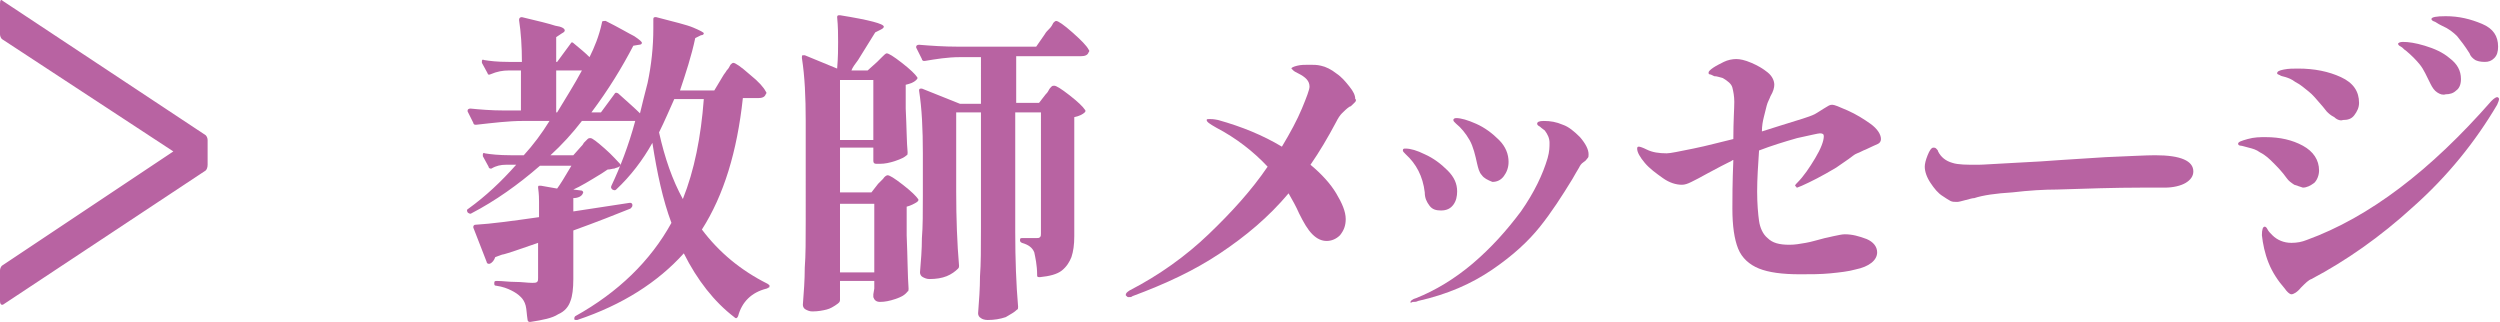
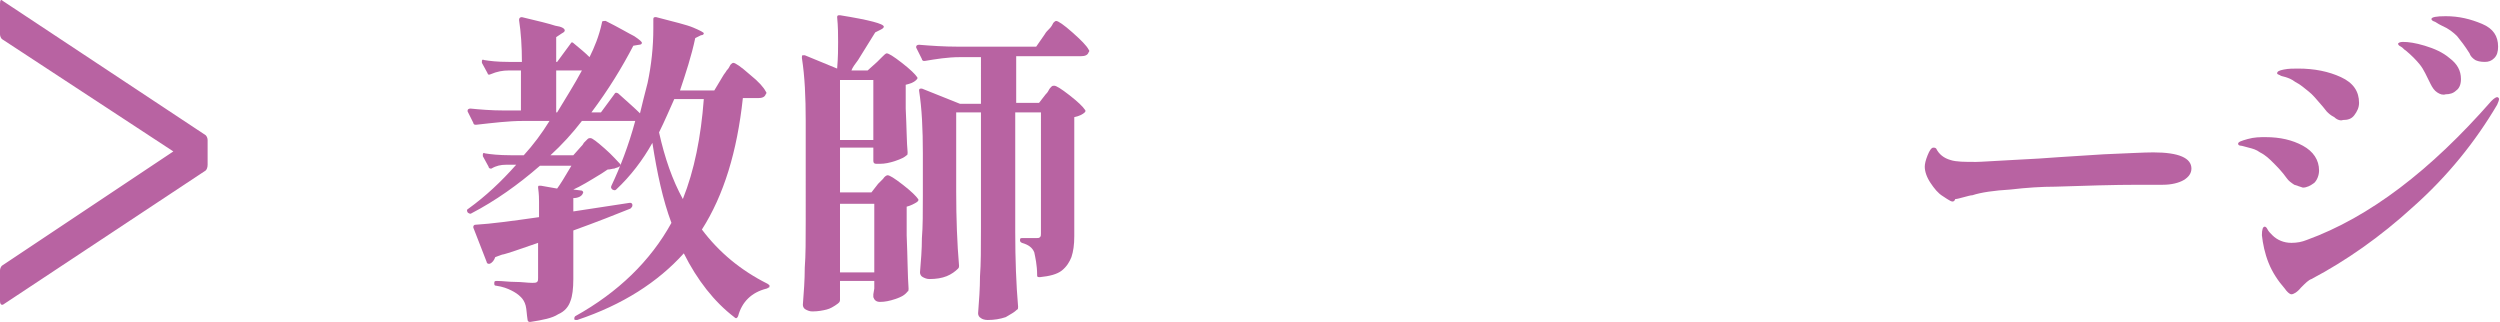
<svg xmlns="http://www.w3.org/2000/svg" version="1.1" id="レイヤー_1" x="0px" y="0px" viewBox="0 0 262.5 33.8" style="enable-background:new 0 0 262.5 33.8;" xml:space="preserve">
  <style type="text/css">
	.st0{fill:#B863A2;}
</style>
  <g id="a">
</g>
  <g>
    <path class="st0" d="M75.9,8c0.1-0.2,0.3-0.4,0.4-0.6c0.2-0.2,0.3-0.4,0.4-0.6c0.1-0.1,0.2-0.2,0.3-0.2c0.2,0,0.8,0.4,1.7,1.2   c1,0.8,1.5,1.4,1.7,1.8c0.1,0.1,0.1,0.2,0,0.3c-0.1,0.3-0.4,0.4-0.8,0.4H78c-0.6,5.6-2,10.2-4.3,13.8c1.8,2.4,4.1,4.3,6.9,5.7   c0.1,0.1,0.2,0.1,0.2,0.2c0,0.1,0,0.2-0.1,0.2s-0.1,0.1-0.2,0.1c-1.6,0.4-2.6,1.4-3,2.9c-0.1,0.2-0.2,0.3-0.4,0.1   c-2.1-1.6-3.9-3.9-5.3-6.7c-2.7,3-6.4,5.4-11.2,7c-0.2,0-0.3,0-0.3-0.1c0-0.1,0-0.2,0.1-0.3c4.5-2.5,7.9-5.8,10.1-9.8   C69.6,21,69,18.2,68.5,15c-1,1.8-2.3,3.5-3.8,4.9c-0.1,0.1-0.2,0.1-0.4,0c-0.1-0.1-0.2-0.2-0.1-0.4c0.9-1.9,1.8-4.2,2.5-6.8   c-0.1,0-0.2,0-0.3,0h-5.3c-1,1.3-2.1,2.5-3.3,3.6h2.4l0.8-0.9c0.1-0.1,0.2-0.2,0.3-0.4c0.2-0.2,0.3-0.3,0.4-0.4   c0.1-0.1,0.2-0.1,0.3-0.1c0.2,0,0.7,0.4,1.5,1.1c0.8,0.7,1.3,1.3,1.6,1.6c0.1,0.1,0,0.3-0.1,0.3c-0.1,0.1-0.3,0.1-0.5,0.2   c-0.2,0-0.4,0.1-0.7,0.1l-0.6,0.4c-1.3,0.8-2.3,1.4-3,1.7l0.8,0.1c0.2,0,0.3,0.2,0.2,0.3c-0.1,0.3-0.5,0.5-1,0.5v1.4l5.9-0.9h0.1   c0.1,0,0.2,0.1,0.2,0.2v0.1c0,0.1-0.1,0.2-0.2,0.3c-1.5,0.6-3.5,1.4-6,2.3v5.1c0,1-0.1,1.8-0.3,2.3c-0.2,0.6-0.6,1.1-1.3,1.4   c-0.6,0.4-1.6,0.6-2.9,0.8h-0.1c-0.1,0-0.2-0.1-0.2-0.2c-0.1-0.6-0.1-1.1-0.2-1.5c-0.1-0.4-0.3-0.7-0.5-0.9c-0.3-0.3-0.6-0.5-1-0.7   c-0.4-0.2-0.9-0.4-1.6-0.5c-0.2,0-0.2-0.1-0.2-0.3c0-0.2,0.1-0.2,0.3-0.2c0.6,0,1.2,0.1,1.9,0.1c0.7,0,1.3,0.1,1.8,0.1   c0.2,0,0.4,0,0.5-0.1c0.1-0.1,0.1-0.2,0.1-0.4v-3.7c-2,0.7-3.2,1.1-3.6,1.2c-0.1,0-0.4,0.1-0.9,0.3c-0.1,0.3-0.3,0.6-0.6,0.7   c0,0-0.1,0-0.1,0c-0.1,0-0.2-0.1-0.2-0.2l-1.4-3.6l0-0.1c0-0.1,0.1-0.2,0.2-0.2c1.7-0.1,3.9-0.4,6.7-0.8v-1.6c0-0.3,0-0.8-0.1-1.5   v0c0-0.1,0-0.2,0.1-0.2c0.1,0,0.1,0,0.2,0l1.7,0.3c0.3-0.4,0.8-1.2,1.5-2.4h-3.3c-2.3,2-4.7,3.7-7.2,5c-0.1,0.1-0.3,0-0.4-0.1   c-0.1-0.2-0.1-0.3,0.1-0.4c1.8-1.3,3.4-2.8,5-4.6h-1.1c-0.5,0-1,0.1-1.5,0.4l-0.1,0c-0.1,0-0.2-0.1-0.2-0.2l-0.6-1.1   c0,0,0-0.1,0-0.2c0-0.1,0.1-0.2,0.2-0.1c0.6,0.1,1.5,0.2,2.7,0.2h1.4c1-1.1,1.9-2.3,2.7-3.6h-2.8c-1.5,0-3.1,0.2-4.9,0.4h-0.1   c-0.1,0-0.2-0.1-0.2-0.2l-0.6-1.2l0-0.1c0-0.1,0.1-0.2,0.3-0.2c1,0.1,2.2,0.2,3.5,0.2h1.8V7.4h-1.3c-0.6,0-1.2,0.1-1.9,0.4   c-0.2,0.1-0.3,0-0.3-0.1l-0.6-1.1c0,0,0-0.1,0-0.2c0-0.1,0.1-0.2,0.2-0.1c0.6,0.1,1.4,0.2,2.6,0.2h1.4c0-1.6-0.1-3.1-0.3-4.4   c0-0.2,0.1-0.3,0.3-0.3c1.7,0.4,2.9,0.7,3.5,0.9C59,2.8,59.3,3,59.3,3.2c0,0.1-0.1,0.2-0.3,0.3l-0.6,0.4v2.6h0.1l1.4-1.9   c0.1-0.2,0.2-0.2,0.4,0c0.6,0.5,1.1,0.9,1.6,1.4c0.5-1,1-2.2,1.3-3.6c0-0.2,0.1-0.2,0.4-0.2c1.4,0.7,2.4,1.3,3,1.6   c0.6,0.4,0.8,0.6,0.8,0.7c0,0.1-0.1,0.2-0.3,0.2l-0.6,0.1c-1.2,2.3-2.6,4.6-4.4,7h1l1.4-1.9c0.1-0.2,0.2-0.2,0.4-0.1   c1,0.9,1.8,1.6,2.3,2.1c0.2-0.9,0.5-2,0.8-3.2c0.4-1.9,0.6-3.8,0.6-5.7V2v0c0-0.2,0.1-0.2,0.3-0.2c1.9,0.5,3.2,0.8,3.9,1.1   c0.7,0.3,1.1,0.5,1.1,0.6c0,0.1-0.1,0.2-0.3,0.2l-0.6,0.3c-0.4,1.9-1,3.7-1.6,5.5H75L75.9,8z M58.4,7.4v4.4h0.1   c0.9-1.5,1.8-2.9,2.6-4.4H58.4z M70.8,10.4c-0.5,1.1-1,2.3-1.6,3.5c0.6,2.7,1.4,5,2.5,7c1.2-3,1.9-6.5,2.2-10.5H70.8z" />
    <path class="st0" d="M92.1,6.5c0.1-0.1,0.3-0.3,0.5-0.5s0.4-0.4,0.5-0.4c0.2,0,0.7,0.3,1.6,1c0.9,0.7,1.4,1.2,1.6,1.5   c0.1,0.1,0,0.2-0.1,0.3c-0.3,0.3-0.7,0.4-1.1,0.5v2.5c0.1,2,0.1,3.6,0.2,4.6c0,0.1,0,0.3-0.1,0.3c-0.2,0.2-0.6,0.4-1.2,0.6   c-0.6,0.2-1.1,0.3-1.6,0.3H92c-0.2,0-0.3-0.1-0.3-0.3v-1.4h-3.5v4.7h3.3l0.7-0.9c0.1-0.1,0.3-0.3,0.5-0.5c0.2-0.3,0.4-0.4,0.5-0.4   c0.2,0,0.7,0.3,1.6,1c0.9,0.7,1.4,1.2,1.6,1.5c0.1,0.1,0,0.2-0.1,0.3c-0.3,0.2-0.7,0.4-1.1,0.5v3c0.1,2.4,0.1,4.3,0.2,5.6   c0,0.1,0,0.3-0.1,0.3C95,31,94.6,31.2,94,31.4c-0.6,0.2-1.1,0.3-1.6,0.3c-0.4,0-0.6-0.2-0.7-0.5c0-0.1,0-0.3,0-0.3l0.1-0.6v-0.8   h-3.6v0.8c0,0.3,0,0.5,0,0.7c0,0.2,0,0.3,0,0.4l0,0.1c0,0.2-0.1,0.3-0.4,0.5c-0.3,0.2-0.6,0.4-1,0.5s-0.9,0.2-1.5,0.2   c-0.3,0-0.5-0.1-0.7-0.2c-0.2-0.1-0.3-0.3-0.3-0.5c0.1-1.3,0.2-2.6,0.2-3.9c0.1-1.3,0.1-2.9,0.1-5V12.7c0-2.5-0.1-4.7-0.4-6.6V6   c0-0.1,0-0.2,0.1-0.2s0.1,0,0.2,0l3.4,1.4c0.1-1.2,0.1-2.1,0.1-2.8c0-0.7,0-1.6-0.1-2.6v0c0-0.2,0.1-0.2,0.3-0.2   c3.1,0.5,4.6,0.9,4.6,1.2c0,0.1-0.1,0.2-0.3,0.3l-0.6,0.3l-1.8,2.9c-0.3,0.4-0.6,0.8-0.7,1.1h1.7L92.1,6.5z M91.7,14.7V8.4h-3.5   v6.3H91.7z M88.2,21.4v7.2h3.6v-7.2H88.2z M109.7,3.6c0.1-0.2,0.3-0.4,0.5-0.6c0.2-0.2,0.3-0.4,0.4-0.6c0.1-0.1,0.2-0.2,0.3-0.2   c0.2,0,0.8,0.4,1.7,1.2c0.9,0.8,1.5,1.4,1.7,1.8c0.1,0.1,0.1,0.2,0,0.3c-0.1,0.3-0.4,0.4-0.8,0.4h-6.8v4.9h2.4l0.7-0.9   c0.1-0.1,0.2-0.2,0.3-0.4s0.2-0.3,0.3-0.4c0.1-0.1,0.2-0.1,0.3-0.1c0.2,0,0.7,0.3,1.6,1s1.4,1.2,1.6,1.5c0.1,0.1,0.1,0.2,0,0.3   c-0.2,0.2-0.6,0.4-1.1,0.5v12.5c0,0.9-0.1,1.6-0.3,2.2c-0.2,0.5-0.5,1-1,1.4s-1.3,0.6-2.3,0.7h-0.1c-0.2,0-0.2-0.1-0.2-0.2   c0-1.1-0.2-1.9-0.3-2.4c-0.2-0.5-0.6-0.8-1.3-1c-0.2-0.1-0.2-0.2-0.2-0.3c0-0.2,0.1-0.2,0.2-0.2c0.3,0,0.5,0,0.8,0   c0.3,0,0.5,0,0.7,0c0.2,0,0.3,0,0.4-0.1c0.1-0.1,0.1-0.2,0.1-0.4V11.8h-2.7v12.6c0,2.8,0.1,5.5,0.3,7.8c0,0.1,0,0.3-0.1,0.3   c-0.3,0.3-0.7,0.5-1.2,0.8c-0.6,0.2-1.2,0.3-1.9,0.3c-0.3,0-0.6-0.1-0.7-0.2c-0.2-0.1-0.3-0.3-0.3-0.5c0.1-1.3,0.2-2.6,0.2-3.9   c0.1-1.3,0.1-2.9,0.1-5V11.8h-2.6v8.3c0,2.8,0.1,5.5,0.3,7.8c0,0.1,0,0.2-0.1,0.3c-0.3,0.3-0.7,0.6-1.2,0.8s-1.1,0.3-1.8,0.3   c-0.3,0-0.5-0.1-0.7-0.2s-0.3-0.3-0.3-0.5c0.1-1.2,0.2-2.4,0.2-3.6c0.1-1.2,0.1-2.7,0.1-4.5v-4.4c0-2.5-0.1-4.7-0.4-6.6V9.5   c0-0.2,0.1-0.2,0.3-0.2l4,1.6h2.2V6h-2.2c-1.3,0-2.5,0.2-3.7,0.4h-0.1c-0.1,0-0.2-0.1-0.2-0.2l-0.6-1.2c0,0,0-0.1,0-0.1   c0-0.1,0.1-0.2,0.3-0.2c1.2,0.1,2.6,0.2,4.1,0.2h8.2L109.7,3.6z" />
-     <path class="st0" d="M142.3,10.7c-0.1,0.1-0.2,0.2-0.3,0.3c-0.1,0.1-0.2,0.2-0.3,0.2c-0.3,0.2-0.6,0.5-0.8,0.7   c-0.2,0.2-0.4,0.5-0.6,0.9c-0.9,1.7-1.8,3.2-2.7,4.5c1.2,1,2.1,2,2.7,3c0.6,1,1,1.9,1,2.7c0,0.7-0.2,1.2-0.6,1.7   c-0.4,0.4-0.9,0.6-1.4,0.6c-0.5,0-1-0.2-1.5-0.7c-0.5-0.5-0.9-1.2-1.4-2.2c-0.3-0.7-0.7-1.4-1.1-2.1c-2.1,2.5-4.5,4.5-7.2,6.3   s-5.7,3.2-9.2,4.5c-0.1,0.1-0.2,0.1-0.4,0.1c-0.1,0-0.1,0-0.2-0.1c0,0-0.1-0.1-0.1-0.1c0-0.2,0.1-0.3,0.4-0.5   c3.1-1.6,5.9-3.6,8.3-5.9c2.4-2.3,4.5-4.6,6.2-7.1c-1.5-1.6-3.3-3-5.4-4.1c-0.7-0.4-1-0.6-1-0.8c0-0.1,0.1-0.1,0.3-0.1   c0.2,0,0.4,0,0.9,0.1c2.5,0.7,4.7,1.6,6.7,2.8c0.9-1.5,1.6-2.8,2.1-4s0.8-2,0.8-2.3c0-0.6-0.4-1-1.2-1.4c-0.2-0.1-0.4-0.2-0.5-0.3   c-0.1-0.1-0.2-0.2-0.2-0.2c0-0.1,0.2-0.2,0.6-0.3c0.4-0.1,0.8-0.1,1.3-0.1c0.4,0,0.8,0,1.2,0.1c0.5,0.1,1.1,0.4,1.6,0.8   c0.6,0.4,1,0.9,1.4,1.4c0.4,0.5,0.6,0.9,0.6,1.3C142.4,10.4,142.4,10.6,142.3,10.7z" />
-     <path class="st0" d="M150.1,21.6c-0.3-0.4-0.5-0.8-0.5-1.4c-0.2-1.7-0.9-3-2-4c-0.2-0.2-0.3-0.3-0.3-0.4c0-0.2,0.1-0.2,0.3-0.2   c0.5,0,1.2,0.2,2,0.6c0.9,0.4,1.7,1,2.4,1.7c0.7,0.7,1,1.4,1,2.2c0,0.5-0.1,1-0.4,1.4s-0.7,0.6-1.3,0.6   C150.8,22.1,150.4,22,150.1,21.6z M148.1,31.7c0-0.1,0.2-0.3,0.6-0.4c2-0.8,4-2,5.9-3.6c2-1.7,3.6-3.5,5.1-5.5   c1.4-2,2.3-3.9,2.8-5.6c0.2-0.7,0.2-1.2,0.2-1.6c0-0.5-0.2-0.9-0.5-1.3c-0.1-0.1-0.3-0.2-0.5-0.4c-0.2-0.1-0.3-0.2-0.3-0.3   c0-0.2,0.2-0.3,0.7-0.3c0.7,0,1.3,0.1,2,0.4c0.6,0.2,1.2,0.7,1.8,1.3c0.6,0.7,0.9,1.3,0.9,1.8c0,0.2,0,0.3-0.1,0.4   c-0.1,0.1-0.2,0.3-0.4,0.4c-0.3,0.2-0.4,0.4-0.5,0.6c-0.2,0.3-0.4,0.7-0.7,1.2c-1.1,1.8-2.2,3.5-3.4,5c-1.2,1.5-2.8,3-5,4.5   c-2.2,1.5-4.7,2.6-7.8,3.3c-0.2,0.1-0.3,0.1-0.5,0.1S148.1,31.9,148.1,31.7z M155.6,18.4c-0.3-0.3-0.4-0.8-0.5-1.2   c-0.2-0.9-0.4-1.8-0.8-2.5s-0.9-1.3-1.4-1.7c0,0-0.1-0.1-0.2-0.2c-0.1-0.1-0.1-0.2-0.1-0.2c0-0.1,0.1-0.2,0.3-0.2   c0.5,0,1.2,0.2,2.1,0.6c0.9,0.4,1.7,1,2.4,1.7c0.7,0.7,1,1.5,1,2.3c0,0.6-0.2,1.1-0.5,1.5s-0.7,0.6-1.2,0.6   C156.2,18.9,155.8,18.7,155.6,18.4z" />
-     <path class="st0" d="M188.7,19.2c0.7-0.7,1.3-1.6,1.9-2.6c0.6-1,0.9-1.8,0.9-2.3c0-0.2-0.1-0.3-0.4-0.3c-0.2,0-1,0.2-2.4,0.5   c-1.4,0.4-2.7,0.8-4,1.3c-0.1,1.5-0.2,3-0.2,4.3c0,1.3,0.1,2.4,0.2,3.1s0.4,1.4,0.9,1.8c0.5,0.5,1.2,0.7,2.3,0.7   c0.6,0,1.1-0.1,1.7-0.2s1.2-0.3,2-0.5c0.1,0,0.4-0.1,0.9-0.2c0.5-0.1,0.9-0.2,1.2-0.2c0.8,0,1.5,0.2,2.3,0.5   c0.7,0.3,1.1,0.8,1.1,1.4c0,0.8-0.8,1.5-2.3,1.8c-0.7,0.2-1.6,0.3-2.6,0.4s-2.1,0.1-3.2,0.1c-1.9,0-3.3-0.2-4.3-0.6   c-1-0.4-1.8-1.1-2.2-2.1c-0.4-1-0.6-2.4-0.6-4.2c0-1,0-2.7,0.1-5.1c0,0-0.1,0-0.2,0.1c-0.6,0.3-1.4,0.7-2.5,1.3   c-0.7,0.4-1.3,0.7-1.7,0.9c-0.4,0.2-0.7,0.3-1,0.3c-0.6,0-1.3-0.2-2-0.7s-1.4-1-1.9-1.6c-0.5-0.6-0.8-1.1-0.8-1.5   c0-0.2,0.1-0.2,0.2-0.2c0.1,0,0.4,0.1,0.8,0.3c0.6,0.3,1.3,0.4,2.1,0.4c0.4,0,1.3-0.2,2.8-0.5c1.5-0.3,2.9-0.7,4.2-1   c0-1.9,0.1-3.2,0.1-3.9c0-0.6-0.1-1.1-0.2-1.5c-0.1-0.4-0.5-0.7-1-1C180.5,8.1,180.3,8,180,8c-0.2-0.1-0.4-0.2-0.5-0.2   s-0.1-0.1-0.1-0.2c0-0.1,0.2-0.3,0.5-0.5c0.3-0.2,0.7-0.4,1.1-0.6c0.4-0.2,0.9-0.3,1.3-0.3s0.9,0.1,1.6,0.4s1.2,0.6,1.7,1   c0.5,0.4,0.7,0.9,0.7,1.3c0,0.3-0.1,0.7-0.4,1.2c-0.1,0.3-0.3,0.6-0.4,1s-0.2,0.8-0.3,1.2c-0.1,0.4-0.2,0.9-0.2,1.5l1.9-0.6   c2-0.6,3.2-1,3.4-1.1c0.3-0.1,0.7-0.4,1.2-0.7c0.2-0.1,0.3-0.2,0.5-0.3s0.3-0.1,0.4-0.1c0.2,0,0.7,0.2,1.6,0.6   c0.9,0.4,1.7,0.9,2.4,1.4s1.1,1.1,1.1,1.6c0,0.2-0.1,0.4-0.3,0.5s-0.7,0.3-1.3,0.6c-0.3,0.1-0.6,0.3-0.9,0.4s-0.6,0.4-0.9,0.6   c-0.4,0.3-0.9,0.6-1.3,0.9c-1.5,0.9-2.7,1.5-3.6,1.9l-0.5,0.2c0,0-0.1,0-0.1-0.1C188.4,19.5,188.5,19.4,188.7,19.2z" />
-     <path class="st0" d="M204.8,21.1c-0.2-0.1-0.5-0.3-0.8-0.5c-0.5-0.3-0.9-0.8-1.3-1.4c-0.4-0.6-0.6-1.2-0.6-1.7   c0-0.3,0.1-0.7,0.3-1.2s0.4-0.8,0.6-0.8c0.1,0,0.2,0,0.3,0.1c0.1,0.1,0.2,0.2,0.2,0.3c0.3,0.6,0.8,1,1.5,1.2   c0.6,0.2,1.5,0.2,2.7,0.2c0.5,0,1.8-0.1,3.8-0.2c2-0.1,3.7-0.2,4.9-0.3l4.7-0.3c2.5-0.1,4.2-0.2,5.2-0.2c2.7,0,4,0.6,4,1.7   c0,0.5-0.3,0.9-0.8,1.2c-0.5,0.3-1.3,0.5-2.2,0.5c-0.1,0-0.3,0-0.5,0c-0.2,0-0.4,0-0.6,0h-1.4c-2.7,0-5.7,0.1-8.8,0.2   c-1.4,0-3,0.1-4.7,0.3c-1.7,0.1-3.1,0.3-4,0.6c-0.2,0-0.5,0.1-0.9,0.2s-0.7,0.2-0.9,0.2C205.2,21.2,205,21.2,204.8,21.1z" />
+     <path class="st0" d="M204.8,21.1c-0.2-0.1-0.5-0.3-0.8-0.5c-0.5-0.3-0.9-0.8-1.3-1.4c-0.4-0.6-0.6-1.2-0.6-1.7   c0-0.3,0.1-0.7,0.3-1.2s0.4-0.8,0.6-0.8c0.1,0,0.2,0,0.3,0.1c0.3,0.6,0.8,1,1.5,1.2   c0.6,0.2,1.5,0.2,2.7,0.2c0.5,0,1.8-0.1,3.8-0.2c2-0.1,3.7-0.2,4.9-0.3l4.7-0.3c2.5-0.1,4.2-0.2,5.2-0.2c2.7,0,4,0.6,4,1.7   c0,0.5-0.3,0.9-0.8,1.2c-0.5,0.3-1.3,0.5-2.2,0.5c-0.1,0-0.3,0-0.5,0c-0.2,0-0.4,0-0.6,0h-1.4c-2.7,0-5.7,0.1-8.8,0.2   c-1.4,0-3,0.1-4.7,0.3c-1.7,0.1-3.1,0.3-4,0.6c-0.2,0-0.5,0.1-0.9,0.2s-0.7,0.2-0.9,0.2C205.2,21.2,205,21.2,204.8,21.1z" />
    <path class="st0" d="M240.9,19.4c-0.3-0.2-0.6-0.4-0.8-0.7c-0.5-0.7-1-1.2-1.4-1.6c-0.4-0.4-0.8-0.8-1.4-1.1   c-0.4-0.3-0.8-0.4-1.2-0.5s-0.7-0.2-0.8-0.2c-0.2,0-0.3-0.1-0.3-0.2c0-0.2,0.3-0.3,1-0.5s1.3-0.2,1.9-0.2c1.5,0,2.8,0.3,3.9,0.9   c1.1,0.6,1.7,1.5,1.7,2.6c0,0.5-0.2,1-0.5,1.3c-0.4,0.3-0.8,0.5-1.2,0.5C241.5,19.6,241.2,19.5,240.9,19.4z M239.9,30.3   c-0.7-0.8-1.3-1.7-1.7-2.7c-0.4-1-0.6-2-0.7-2.9c0-0.6,0.1-0.9,0.3-0.9c0.1,0,0.2,0.1,0.3,0.3s0.3,0.4,0.5,0.6   c0.5,0.5,1.2,0.8,2,0.8c0.6,0,1.1-0.1,1.6-0.3c6.6-2.4,13-7.3,19.4-14.6c0.3-0.3,0.5-0.4,0.6-0.4c0.1,0,0.2,0.1,0.2,0.2   c0,0.1-0.1,0.4-0.2,0.6c-2.3,3.9-5.2,7.5-8.8,10.7c-3.5,3.2-7.1,5.7-10.7,7.6c-0.3,0.1-0.6,0.4-1.1,0.9c-0.4,0.5-0.8,0.7-1,0.7   S240.1,30.6,239.9,30.3z M245.1,12.3c-0.4-0.2-0.6-0.4-0.8-0.6l-0.4-0.5c-0.6-0.7-1.1-1.3-1.5-1.6c-0.4-0.3-0.8-0.7-1.4-1   c-0.4-0.3-0.7-0.4-1-0.5c-0.3-0.1-0.5-0.1-0.6-0.2c-0.2-0.1-0.3-0.1-0.3-0.2c0-0.2,0.2-0.3,0.7-0.4c0.5-0.1,1-0.1,1.5-0.1   c1.7,0,3.2,0.3,4.5,0.9c1.3,0.6,1.9,1.5,1.9,2.7c0,0.5-0.2,0.9-0.5,1.3c-0.3,0.4-0.7,0.5-1.2,0.5C245.8,12.7,245.4,12.6,245.1,12.3   z M255.9,9.7c-0.3-0.2-0.5-0.5-0.7-0.9c-0.4-0.8-0.7-1.5-1.1-2c-0.4-0.5-0.9-1-1.5-1.5c-0.2-0.1-0.3-0.3-0.5-0.4   c-0.2-0.1-0.3-0.2-0.3-0.3c0-0.1,0.2-0.2,0.5-0.2c0.6,0,1.3,0.1,2.3,0.4c1,0.3,1.9,0.7,2.6,1.3c0.8,0.6,1.2,1.3,1.2,2.2   c0,0.6-0.2,1-0.5,1.2c-0.3,0.3-0.7,0.4-1.1,0.4C256.5,10,256.2,9.9,255.9,9.7z M259.9,6.3c-0.3-0.2-0.5-0.4-0.6-0.7   c-0.5-0.8-0.9-1.3-1.3-1.8c-0.4-0.4-0.9-0.8-1.6-1.1c-0.2-0.1-0.4-0.2-0.7-0.4c-0.3-0.1-0.4-0.2-0.4-0.3c0-0.2,0.5-0.3,1.5-0.3   c1.4,0,2.6,0.3,3.8,0.8s1.7,1.3,1.7,2.4c0,0.5-0.1,0.9-0.4,1.2c-0.3,0.3-0.6,0.4-1,0.4C260.4,6.5,260.1,6.4,259.9,6.3z" />
  </g>
  <g>
    <g>
      <path class="st0" d="M21.6,17.9L0.3,32L0.2,32C0.1,32,0,31.9,0,31.6v-3.2c0-0.2,0.1-0.4,0.2-0.5l18-12L0.2,4.1C0.1,4,0,3.8,0,3.6    V0.4C0,0,0.1-0.1,0.3,0.1l21.3,14.1c0.1,0.1,0.2,0.3,0.2,0.5v2.6C21.8,17.6,21.7,17.8,21.6,17.9z" />
    </g>
  </g>
</svg>